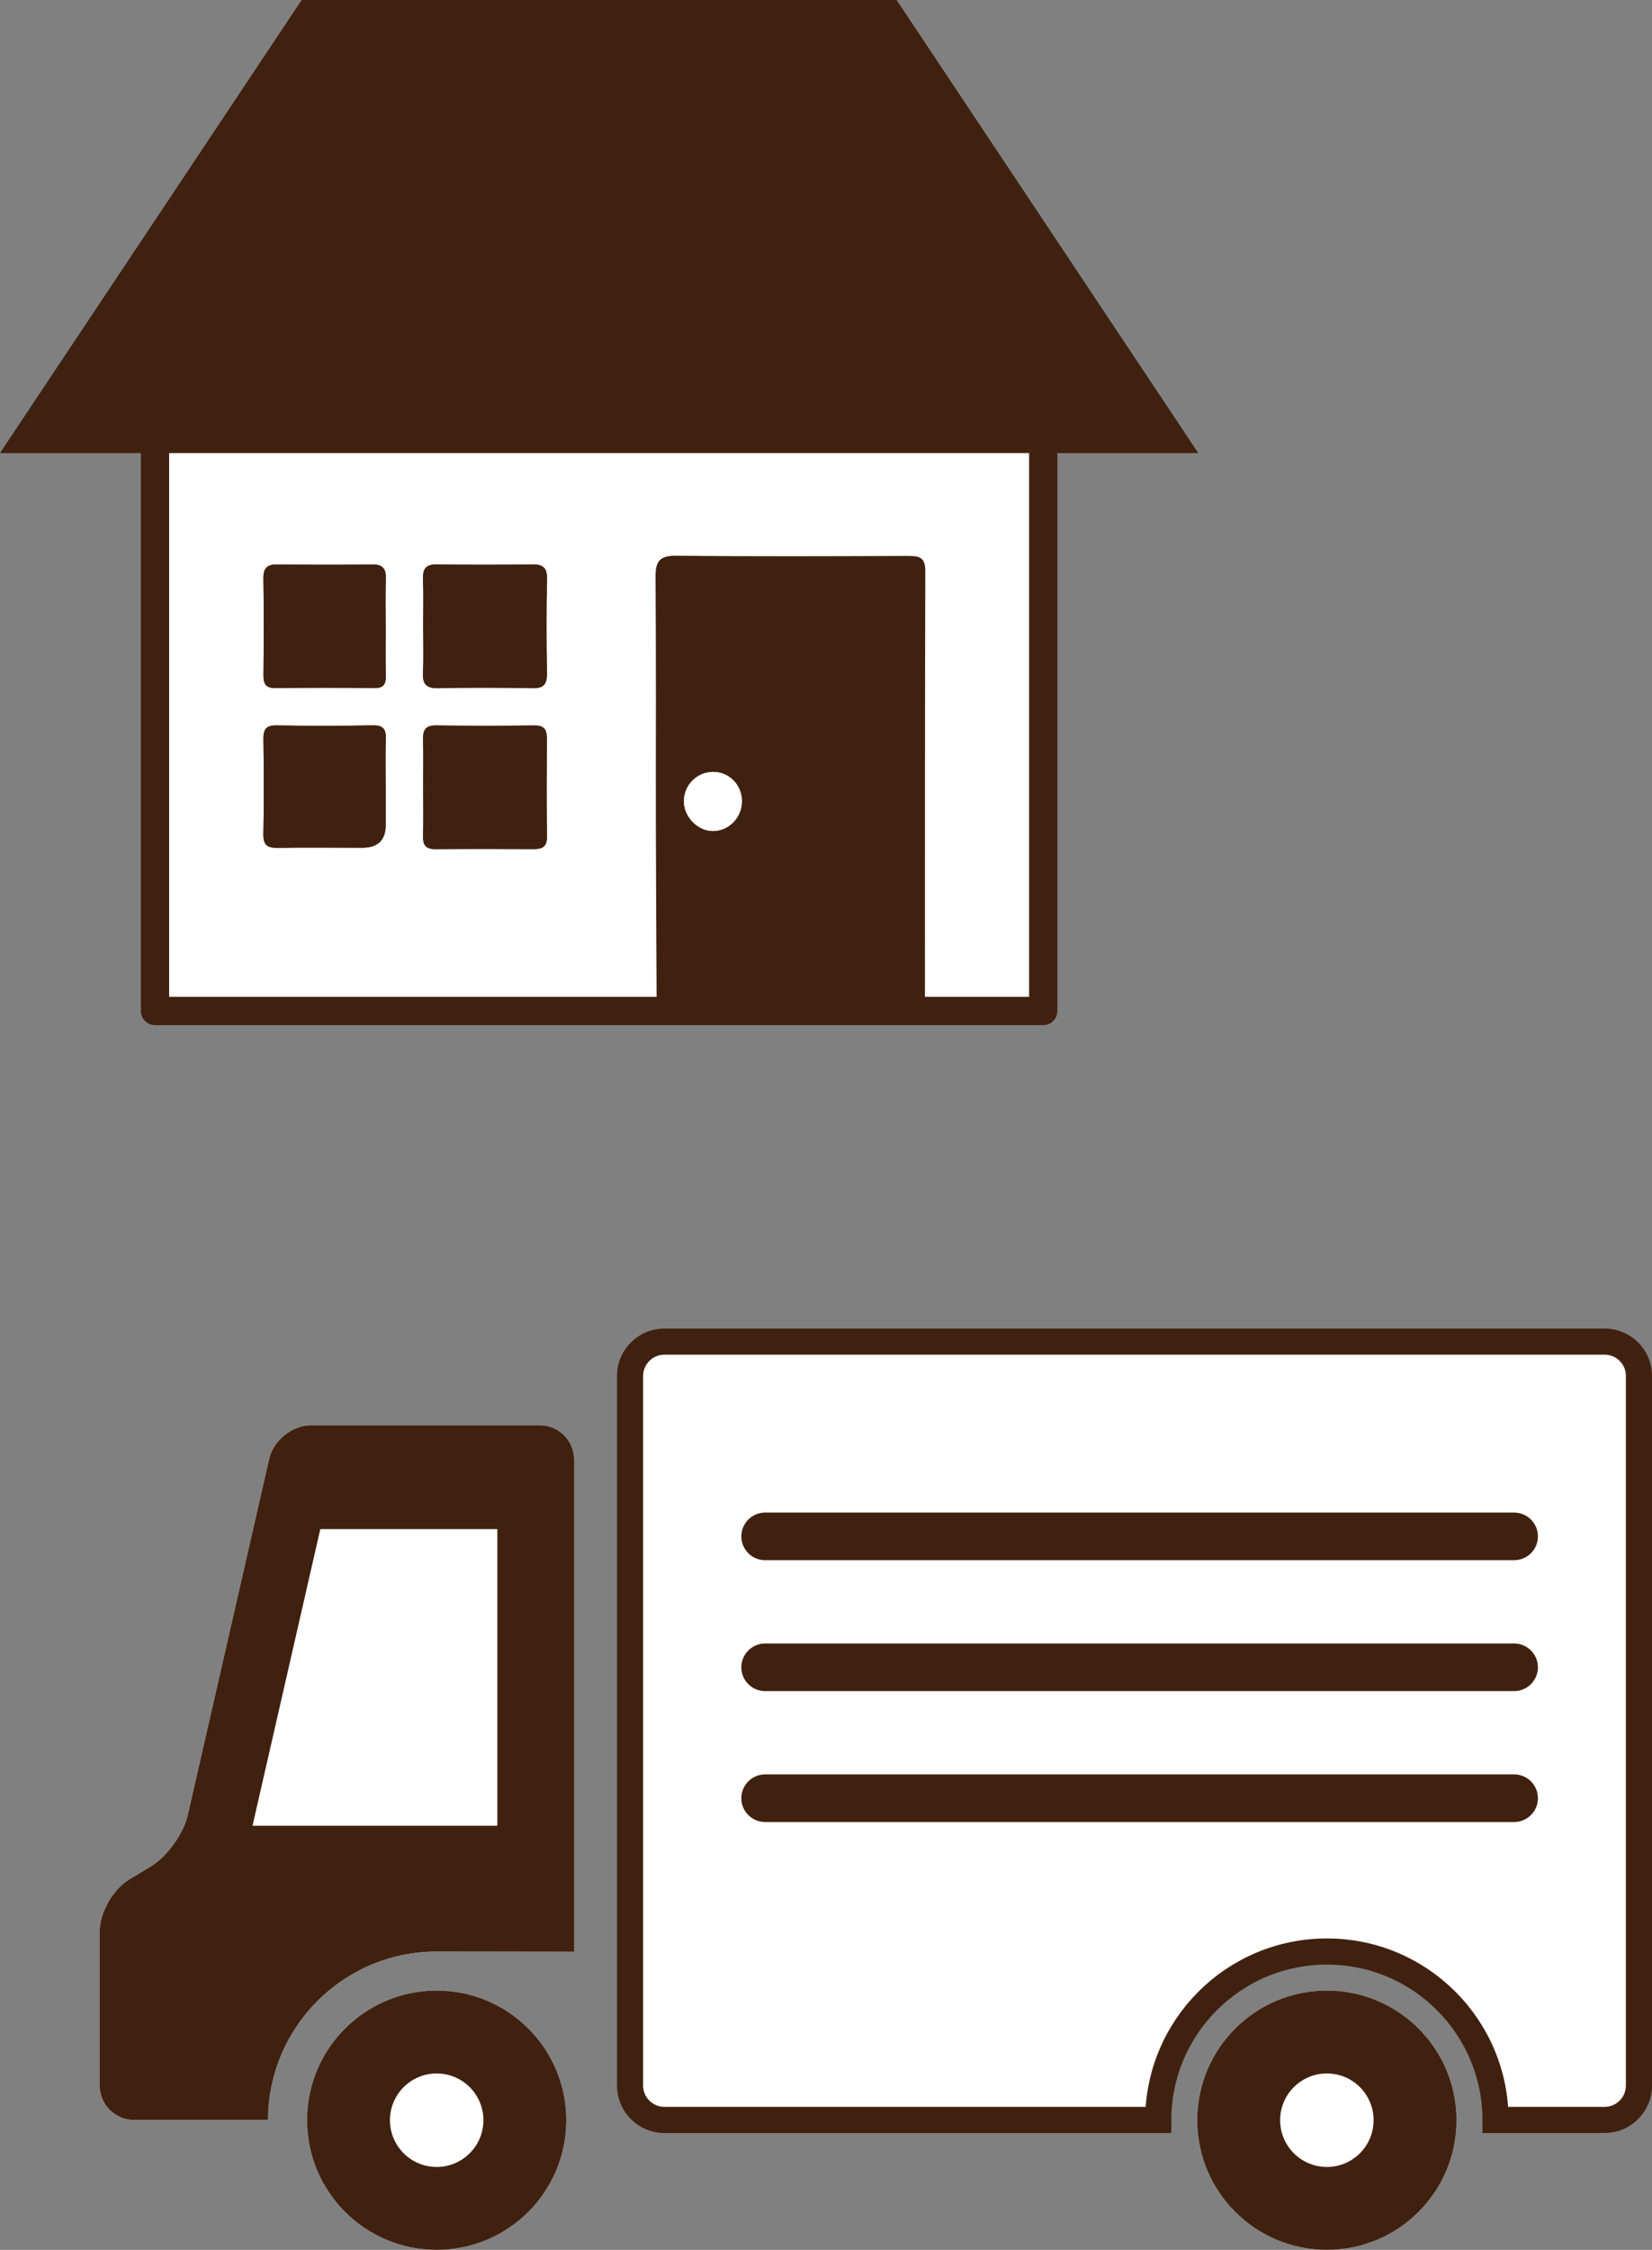
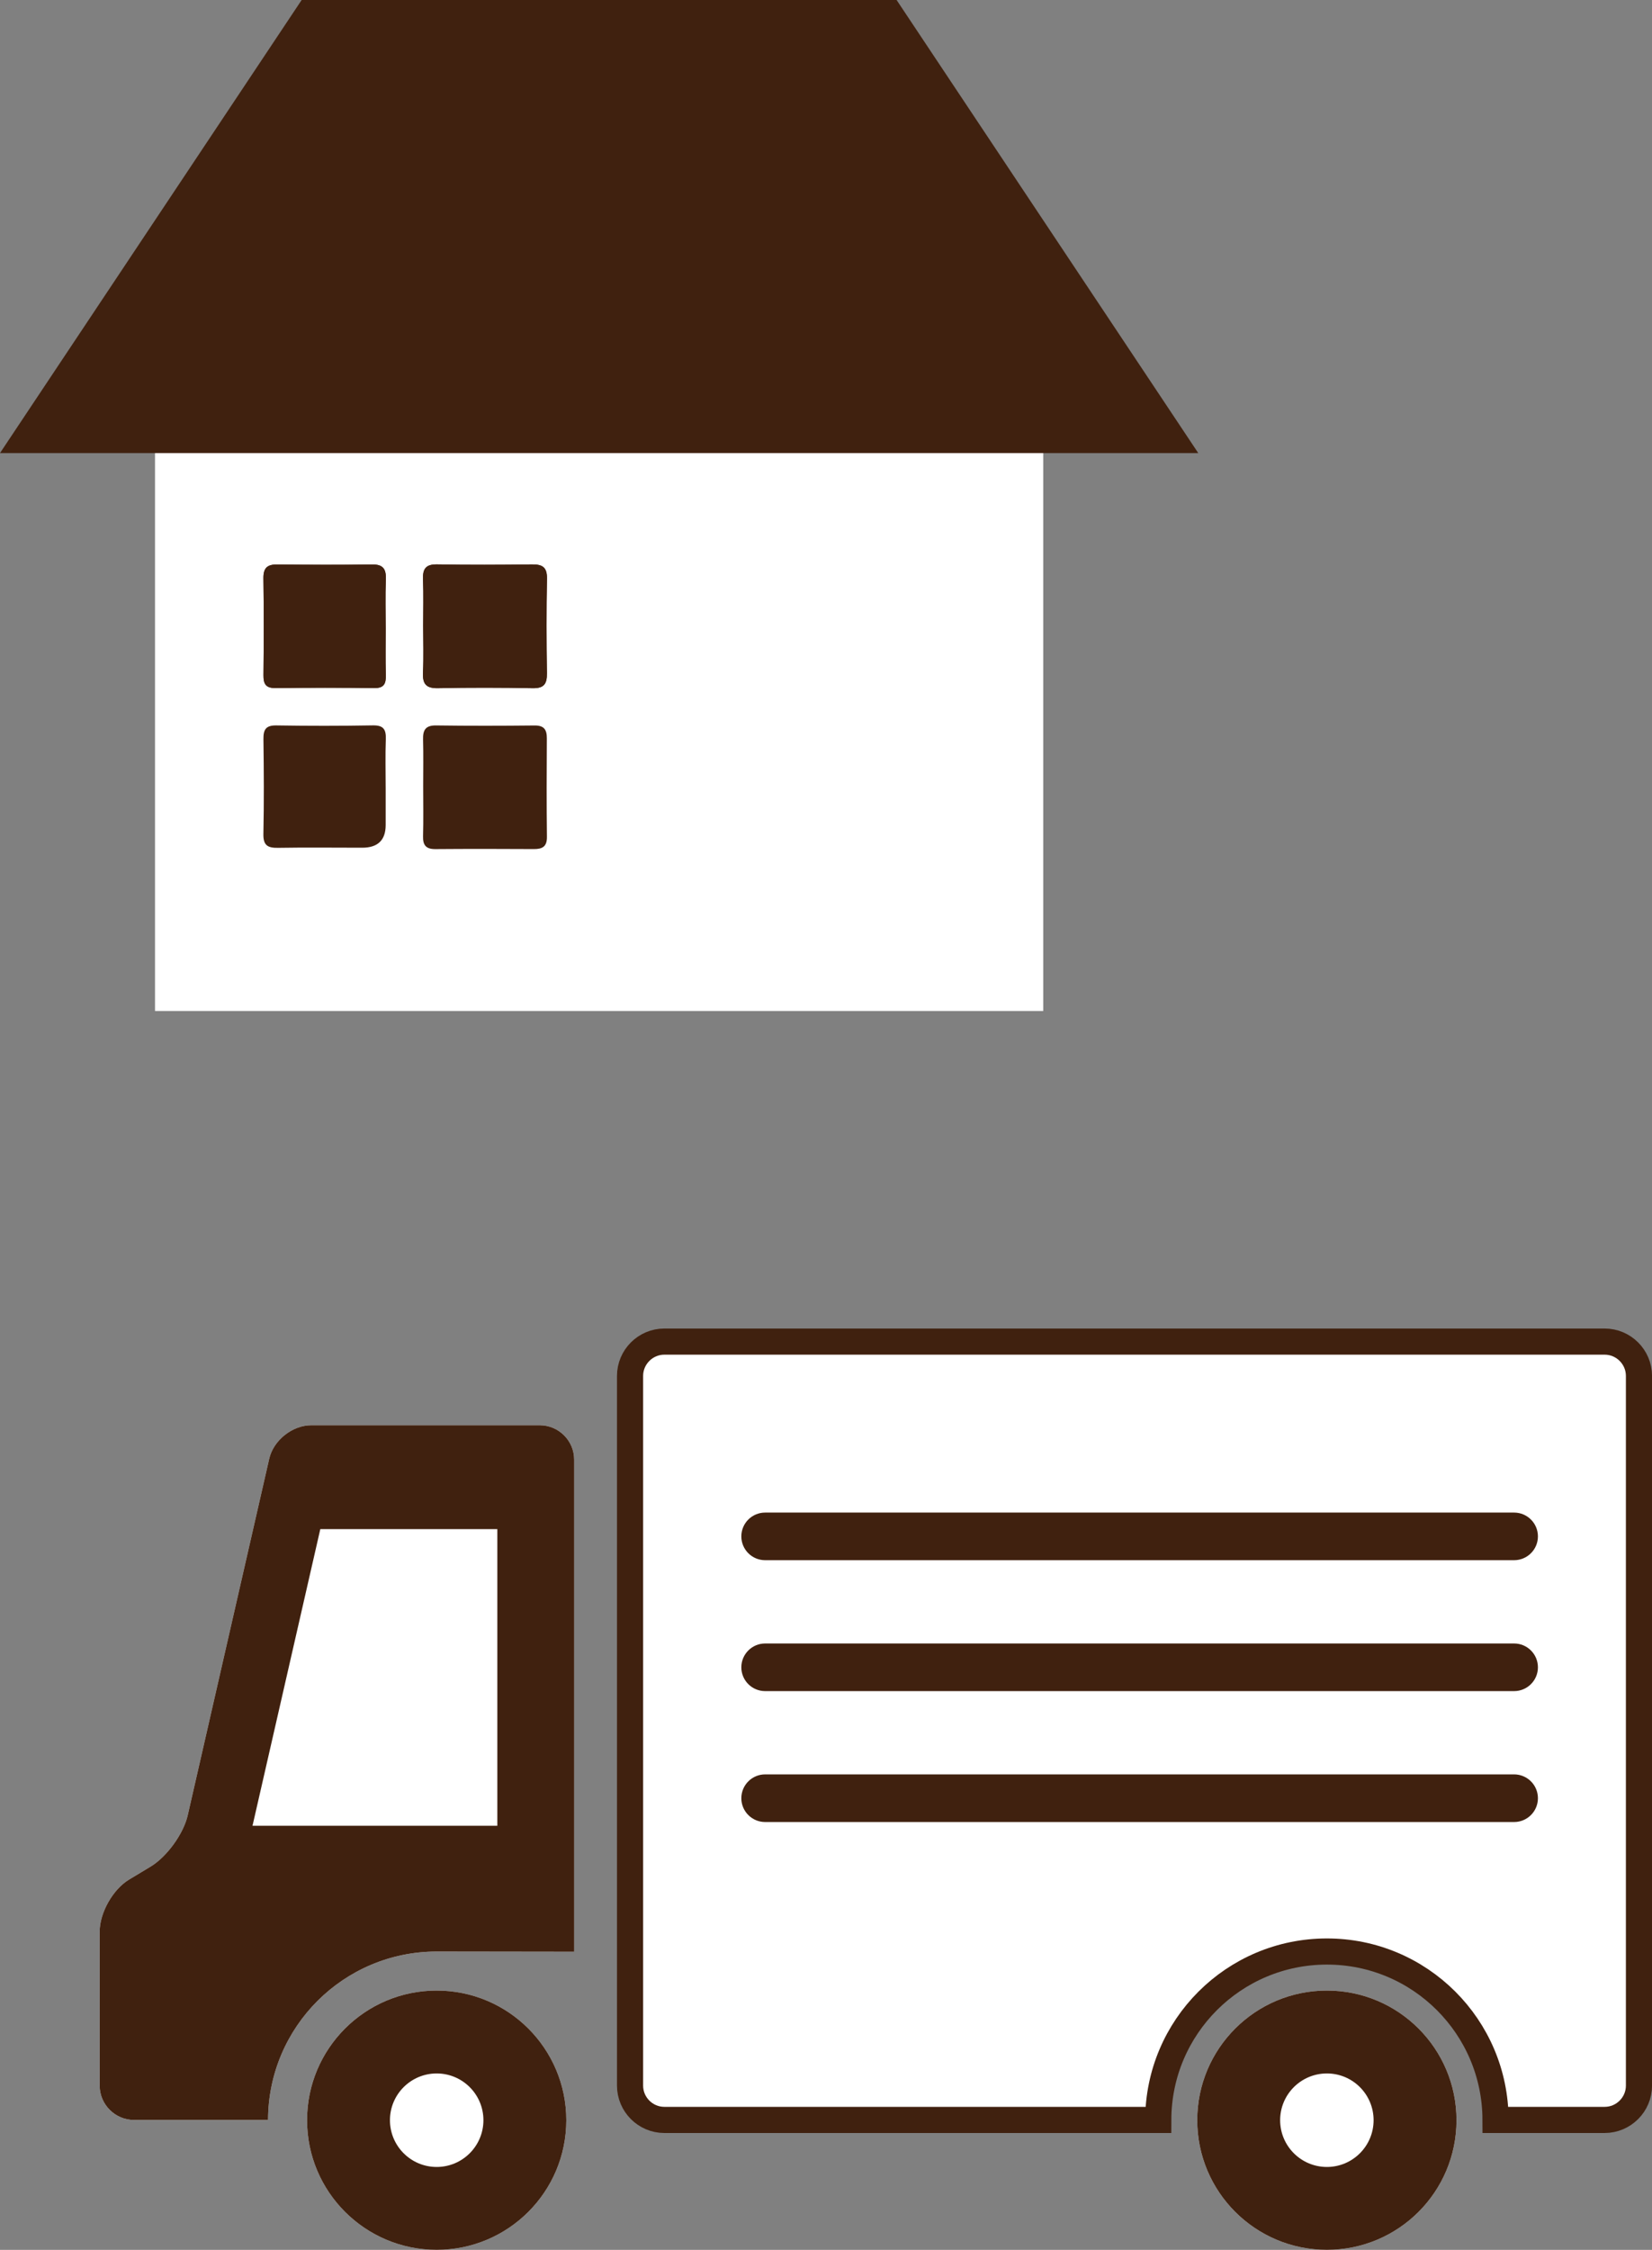
<svg xmlns="http://www.w3.org/2000/svg" id="_イヤー_2" viewBox="0 0 114.723 156.198">
  <rect x="0" y="0" width="114.723" height="156.198" fill="#808080" stroke="none" />
  <defs>
    <style>.cls-1{fill:#fff;}.cls-2,.cls-3{fill:#40210f;}.cls-4{stroke-width:1.815px;}.cls-4,.cls-5{fill:none;stroke:#40210f;}.cls-3{fill-rule:evenodd;}.cls-5{stroke-linejoin:round;stroke-width:1.962px;}</style>
  </defs>
  <g id="text">
    <g>
      <g>
        <g id="_ス_1">
          <rect class="cls-1" x="10.765" y="29.998" width="61.682" height="40.191" />
-           <rect class="cls-5" x="10.765" y="29.998" width="61.682" height="40.191" />
        </g>
        <polygon class="cls-3" points="0 31.454 83.212 31.454 62.264 0 20.948 0 0 31.454" />
        <g>
          <path class="cls-2" d="M29.387,43.445c0,1.077,.039,2.155-.013,3.229-.038,.786,.193,1.12,1.037,1.103,2.194-.045,4.39-.04,6.584,0,.785,.014,.994-.302,.984-1.03-.031-2.194-.037-4.39,.003-6.583,.015-.796-.329-.987-1.042-.978-2.194,.027-4.39,.036-6.584-.002-.783-.013-1.009,.302-.98,1.032,.042,1.075,.011,2.153,.011,3.229Zm0,11.129c0,1.16,.023,2.32-.009,3.479-.018,.633,.212,.901,.858,.896,2.278-.018,4.556-.016,6.834-.002,.6,.004,.918-.171,.911-.847-.026-2.277-.021-4.556-.006-6.833,.004-.613-.192-.907-.857-.9-2.278,.024-4.556,.029-6.834-.003-.738-.01-.922,.324-.905,.98,.029,1.076,.008,2.153,.008,3.23Zm-2.605-10.966c0-1.121-.032-2.243,.012-3.362,.028-.718-.161-1.069-.958-1.057-2.2,.033-4.401,.021-6.601,.001-.686-.006-.952,.254-.942,.959,.032,2.241,.027,4.484,.003,6.725-.007,.622,.173,.902,.843,.895,2.283-.027,4.567-.03,6.85,0,.707,.009,.818-.333,.803-.923-.029-1.079-.008-2.159-.009-3.238Zm0,11.066c0-1.117-.029-2.236,.011-3.352,.024-.668-.151-.974-.892-.962-2.234,.039-4.47,.039-6.705,.003-.735-.012-.911,.287-.902,.957,.03,2.193,.043,4.387-.003,6.58-.017,.8,.308,.974,1.025,.961,1.945-.034,3.89-.007,5.836-.008q1.629,0,1.631-1.572c0-.869,0-1.738,0-2.607Z" />
-           <path class="cls-2" d="M45.602,70.071c-.019-4.271-.049-8.543-.056-12.814-.009-5.725,.023-11.45-.023-17.175-.009-1.114,.274-1.516,1.46-1.502,5.351,.061,10.704,.035,16.056,.016,.762-.003,1.222,.066,1.219,1.042-.032,9.998-.021,19.996-.025,29.994,0,.164-.041,.328-.063,.492-6.19,.055-12.379,.158-18.568-.052Zm5.917-14.414c.019-1.148-.877-2.071-2.003-2.065-1.084,.007-1.968,.858-2.02,1.944-.052,1.09,.892,2.127,1.961,2.154,1.113,.029,2.043-.889,2.062-2.034Z" />
          <path class="cls-2" d="M29.388,43.445c0-1.077,.031-2.154-.011-3.229-.028-.73,.197-1.046,.98-1.032,2.194,.038,4.39,.029,6.584,.002,.714-.009,1.057,.182,1.042,.978-.041,2.194-.034,4.389-.003,6.583,.01,.728-.199,1.045-.984,1.03-2.194-.04-4.39-.045-6.584,0-.845,.017-1.075-.317-1.037-1.103,.052-1.074,.013-2.153,.013-3.229Z" />
-           <path class="cls-2" d="M29.388,54.575c0-1.077,.021-2.154-.008-3.23-.018-.657,.166-.99,.905-.98,2.278,.032,4.556,.027,6.834,.003,.666-.007,.861,.287,.857,.9-.015,2.278-.02,4.556,.006,6.833,.008,.676-.31,.851-.911,.847-2.278-.014-4.556-.016-6.834,.002-.646,.005-.875-.263-.858-.896,.032-1.159,.009-2.319,.009-3.479Z" />
          <path class="cls-2" d="M26.784,43.609c0,1.079-.02,2.159,.009,3.238,.016,.589-.096,.932-.803,.923-2.283-.03-4.567-.027-6.85,0-.67,.008-.85-.273-.843-.895,.024-2.242,.029-4.484-.003-6.725-.01-.704,.256-.965,.942-.959,2.2,.02,4.401,.032,6.601-.001,.797-.012,.986,.339,.958,1.057-.044,1.119-.012,2.241-.011,3.362Z" />
-           <path class="cls-2" d="M26.783,54.675c0,.869,0,1.738,0,2.607q-.001,1.569-1.631,1.572c-1.945,.001-3.891-.026-5.836,.008-.718,.013-1.042-.162-1.025-.961,.046-2.193,.033-4.387,.003-6.58-.009-.67,.167-.969,.902-.957,2.234,.037,4.47,.036,6.705-.003,.741-.013,.916,.294,.892,.962-.04,1.116-.011,2.234-.01,3.352Z" />
-           <path class="cls-1" d="M51.519,55.657c-.019,1.145-.949,2.063-2.062,2.034-1.069-.028-2.013-1.065-1.961-2.154,.052-1.087,.936-1.938,2.02-1.944,1.126-.007,2.022,.917,2.003,2.065Z" />
+           <path class="cls-1" d="M51.519,55.657c-.019,1.145-.949,2.063-2.062,2.034-1.069-.028-2.013-1.065-1.961-2.154,.052-1.087,.936-1.938,2.02-1.944,1.126-.007,2.022,.917,2.003,2.065" />
        </g>
      </g>
      <g>
        <path class="cls-1" d="M37.486,98.949h-15.875c-1.31,0-2.622,1.046-2.914,2.323l-5.662,24.762c-.292,1.277-1.45,2.876-2.572,3.553l-1.499,.903c-1.122,.676-2.042,2.301-2.042,3.612v10.694c0,1.31,1.072,2.382,2.384,2.382h9.308c.012-6.457,5.25-11.692,11.712-11.692l9.545,.013v-34.168c0-1.31-1.074-2.382-2.384-2.382Z" />
        <path class="cls-1" d="M30.325,138.195c-4.971,0-9.001,4.03-9.001,9.001s4.031,9.001,9.001,9.001c4.971,0,9.001-4.03,9.001-9.001,0-4.971-4.03-9.001-9.001-9.001Z" />
        <path class="cls-1" d="M92.146,138.195c-4.974,0-9.003,4.03-9.003,9.001s4.028,9.001,9.003,9.001,9-4.03,9-9.001c0-4.971-4.028-9.001-9-9.001Z" />
        <path class="cls-1" d="M111.433,93.141H46.136c-1.312,0-2.382,1.072-2.382,2.382v49.272c0,1.31,1.07,2.382,2.382,2.382h34.299c.011-6.457,5.248-11.692,11.712-11.692s11.699,5.235,11.71,11.692h7.578c1.312,0,2.383-1.072,2.383-2.382v-49.272c0-1.311-1.071-2.382-2.383-2.382Z" />
      </g>
      <g>
        <g>
          <path class="cls-2" d="M37.486,98.949h-15.875c-1.31,0-2.622,1.046-2.914,2.323l-5.662,24.762c-.292,1.277-1.45,2.876-2.572,3.553l-1.499,.903c-1.122,.676-2.042,2.301-2.042,3.612v10.694c0,1.31,1.072,2.382,2.384,2.382h9.308c.012-6.457,5.25-11.692,11.712-11.692l9.545,.013v-34.168c0-1.31-1.074-2.382-2.384-2.382Zm-2.948,27.805H17.536l4.708-20.595h12.293v20.595Z" />
          <path class="cls-2" d="M30.325,138.195c-4.971,0-9.001,4.03-9.001,9.001s4.031,9.001,9.001,9.001c4.971,0,9.001-4.03,9.001-9.001,0-4.971-4.03-9.001-9.001-9.001Zm0,12.247c-1.793,0-3.245-1.455-3.245-3.246,0-1.793,1.453-3.246,3.245-3.246,1.793,0,3.246,1.453,3.246,3.246,0,1.791-1.453,3.246-3.246,3.246Z" />
          <path class="cls-2" d="M92.146,138.195c-4.974,0-9.003,4.03-9.003,9.001s4.028,9.001,9.003,9.001,9-4.03,9-9.001c0-4.971-4.028-9.001-9-9.001Zm0,12.247c-1.793,0-3.247-1.455-3.247-3.246,0-1.793,1.454-3.246,3.247-3.246,1.793,0,3.243,1.453,3.243,3.246,0,1.791-1.451,3.246-3.243,3.246Z" />
          <path class="cls-4" d="M111.433,93.141H46.136c-1.312,0-2.382,1.072-2.382,2.382v49.272c0,1.31,1.07,2.382,2.382,2.382h34.299c.011-6.457,5.248-11.692,11.712-11.692s11.699,5.235,11.71,11.692h7.578c1.312,0,2.383-1.072,2.383-2.382v-49.272c0-1.311-1.071-2.382-2.383-2.382Z" />
        </g>
        <path class="cls-2" d="M105.146,126.495H53.137c-.915,0-1.655-.74-1.655-1.653,0-.915,.741-1.655,1.655-1.655h52.009c.913,0,1.655,.74,1.655,1.655,0,.913-.742,1.653-1.655,1.653Z" />
        <path class="cls-2" d="M105.146,117.406H53.137c-.915,0-1.655-.739-1.655-1.652s.741-1.655,1.655-1.655h52.009c.913,0,1.655,.74,1.655,1.655,0,.913-.742,1.652-1.655,1.652Z" />
        <path class="cls-2" d="M105.146,108.317H53.137c-.915,0-1.655-.738-1.655-1.653s.741-1.653,1.655-1.653h52.009c.913,0,1.655,.74,1.655,1.653,0,.915-.742,1.653-1.655,1.653Z" />
      </g>
    </g>
  </g>
</svg>